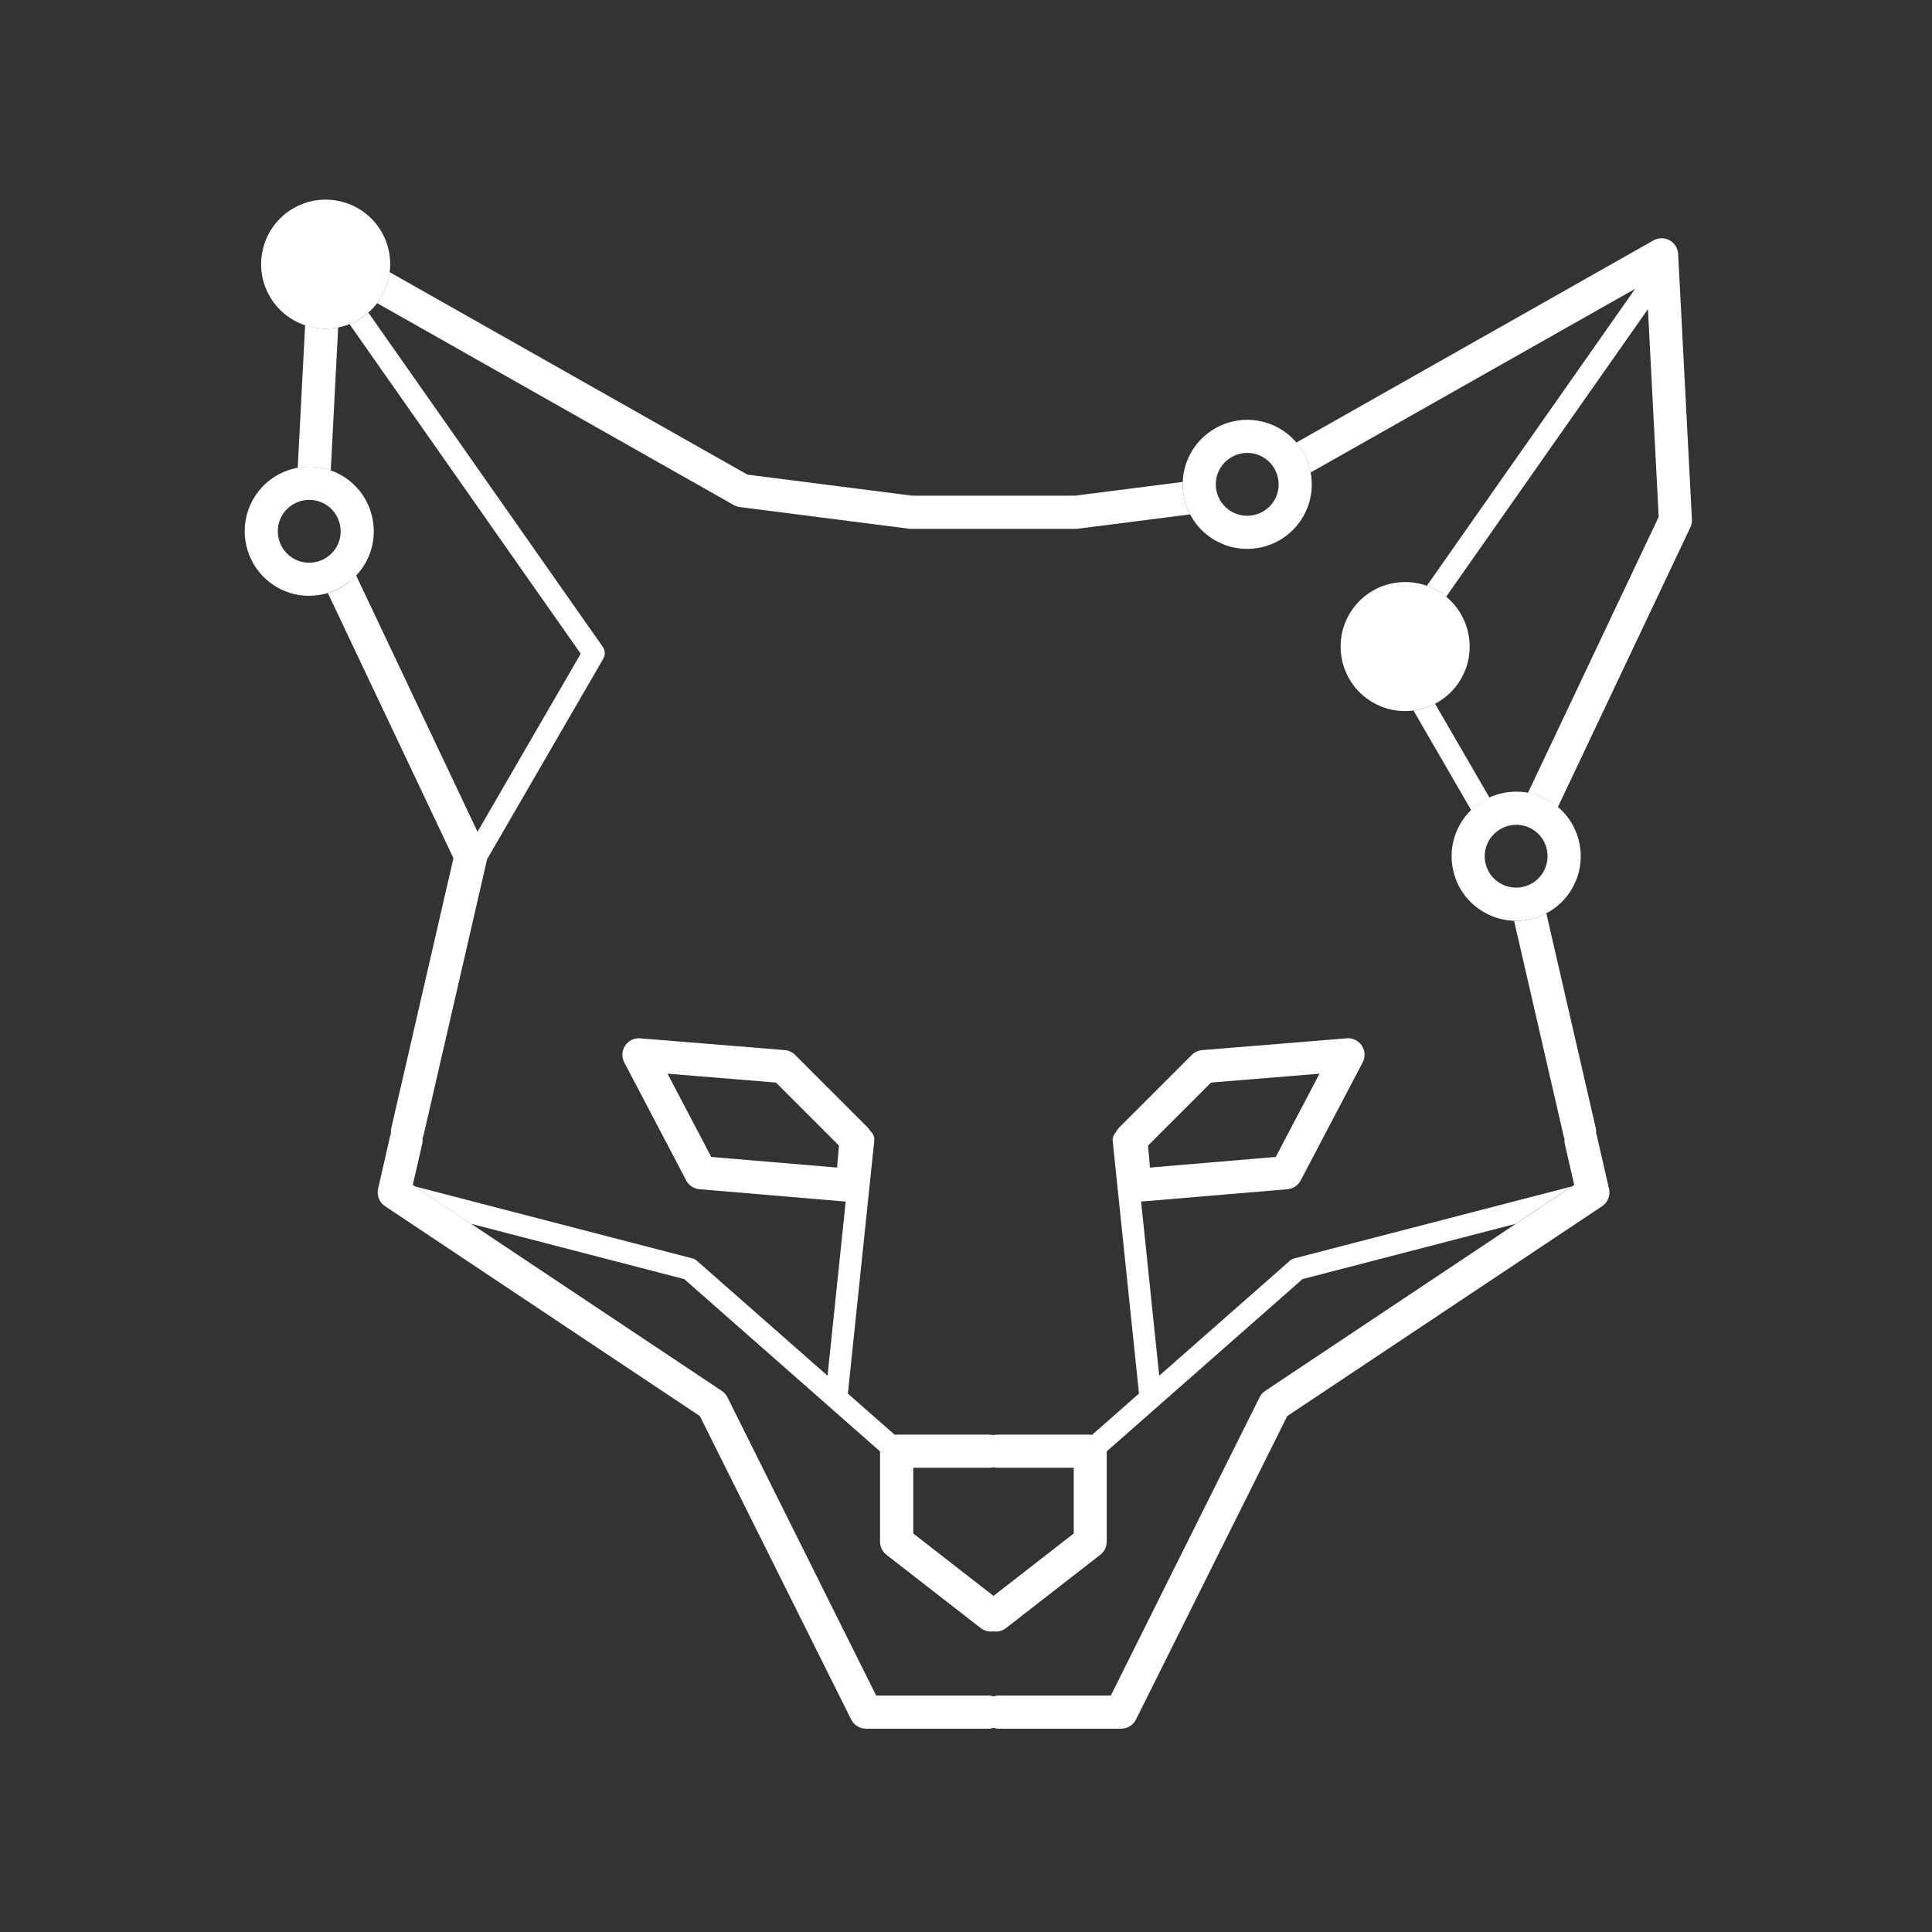
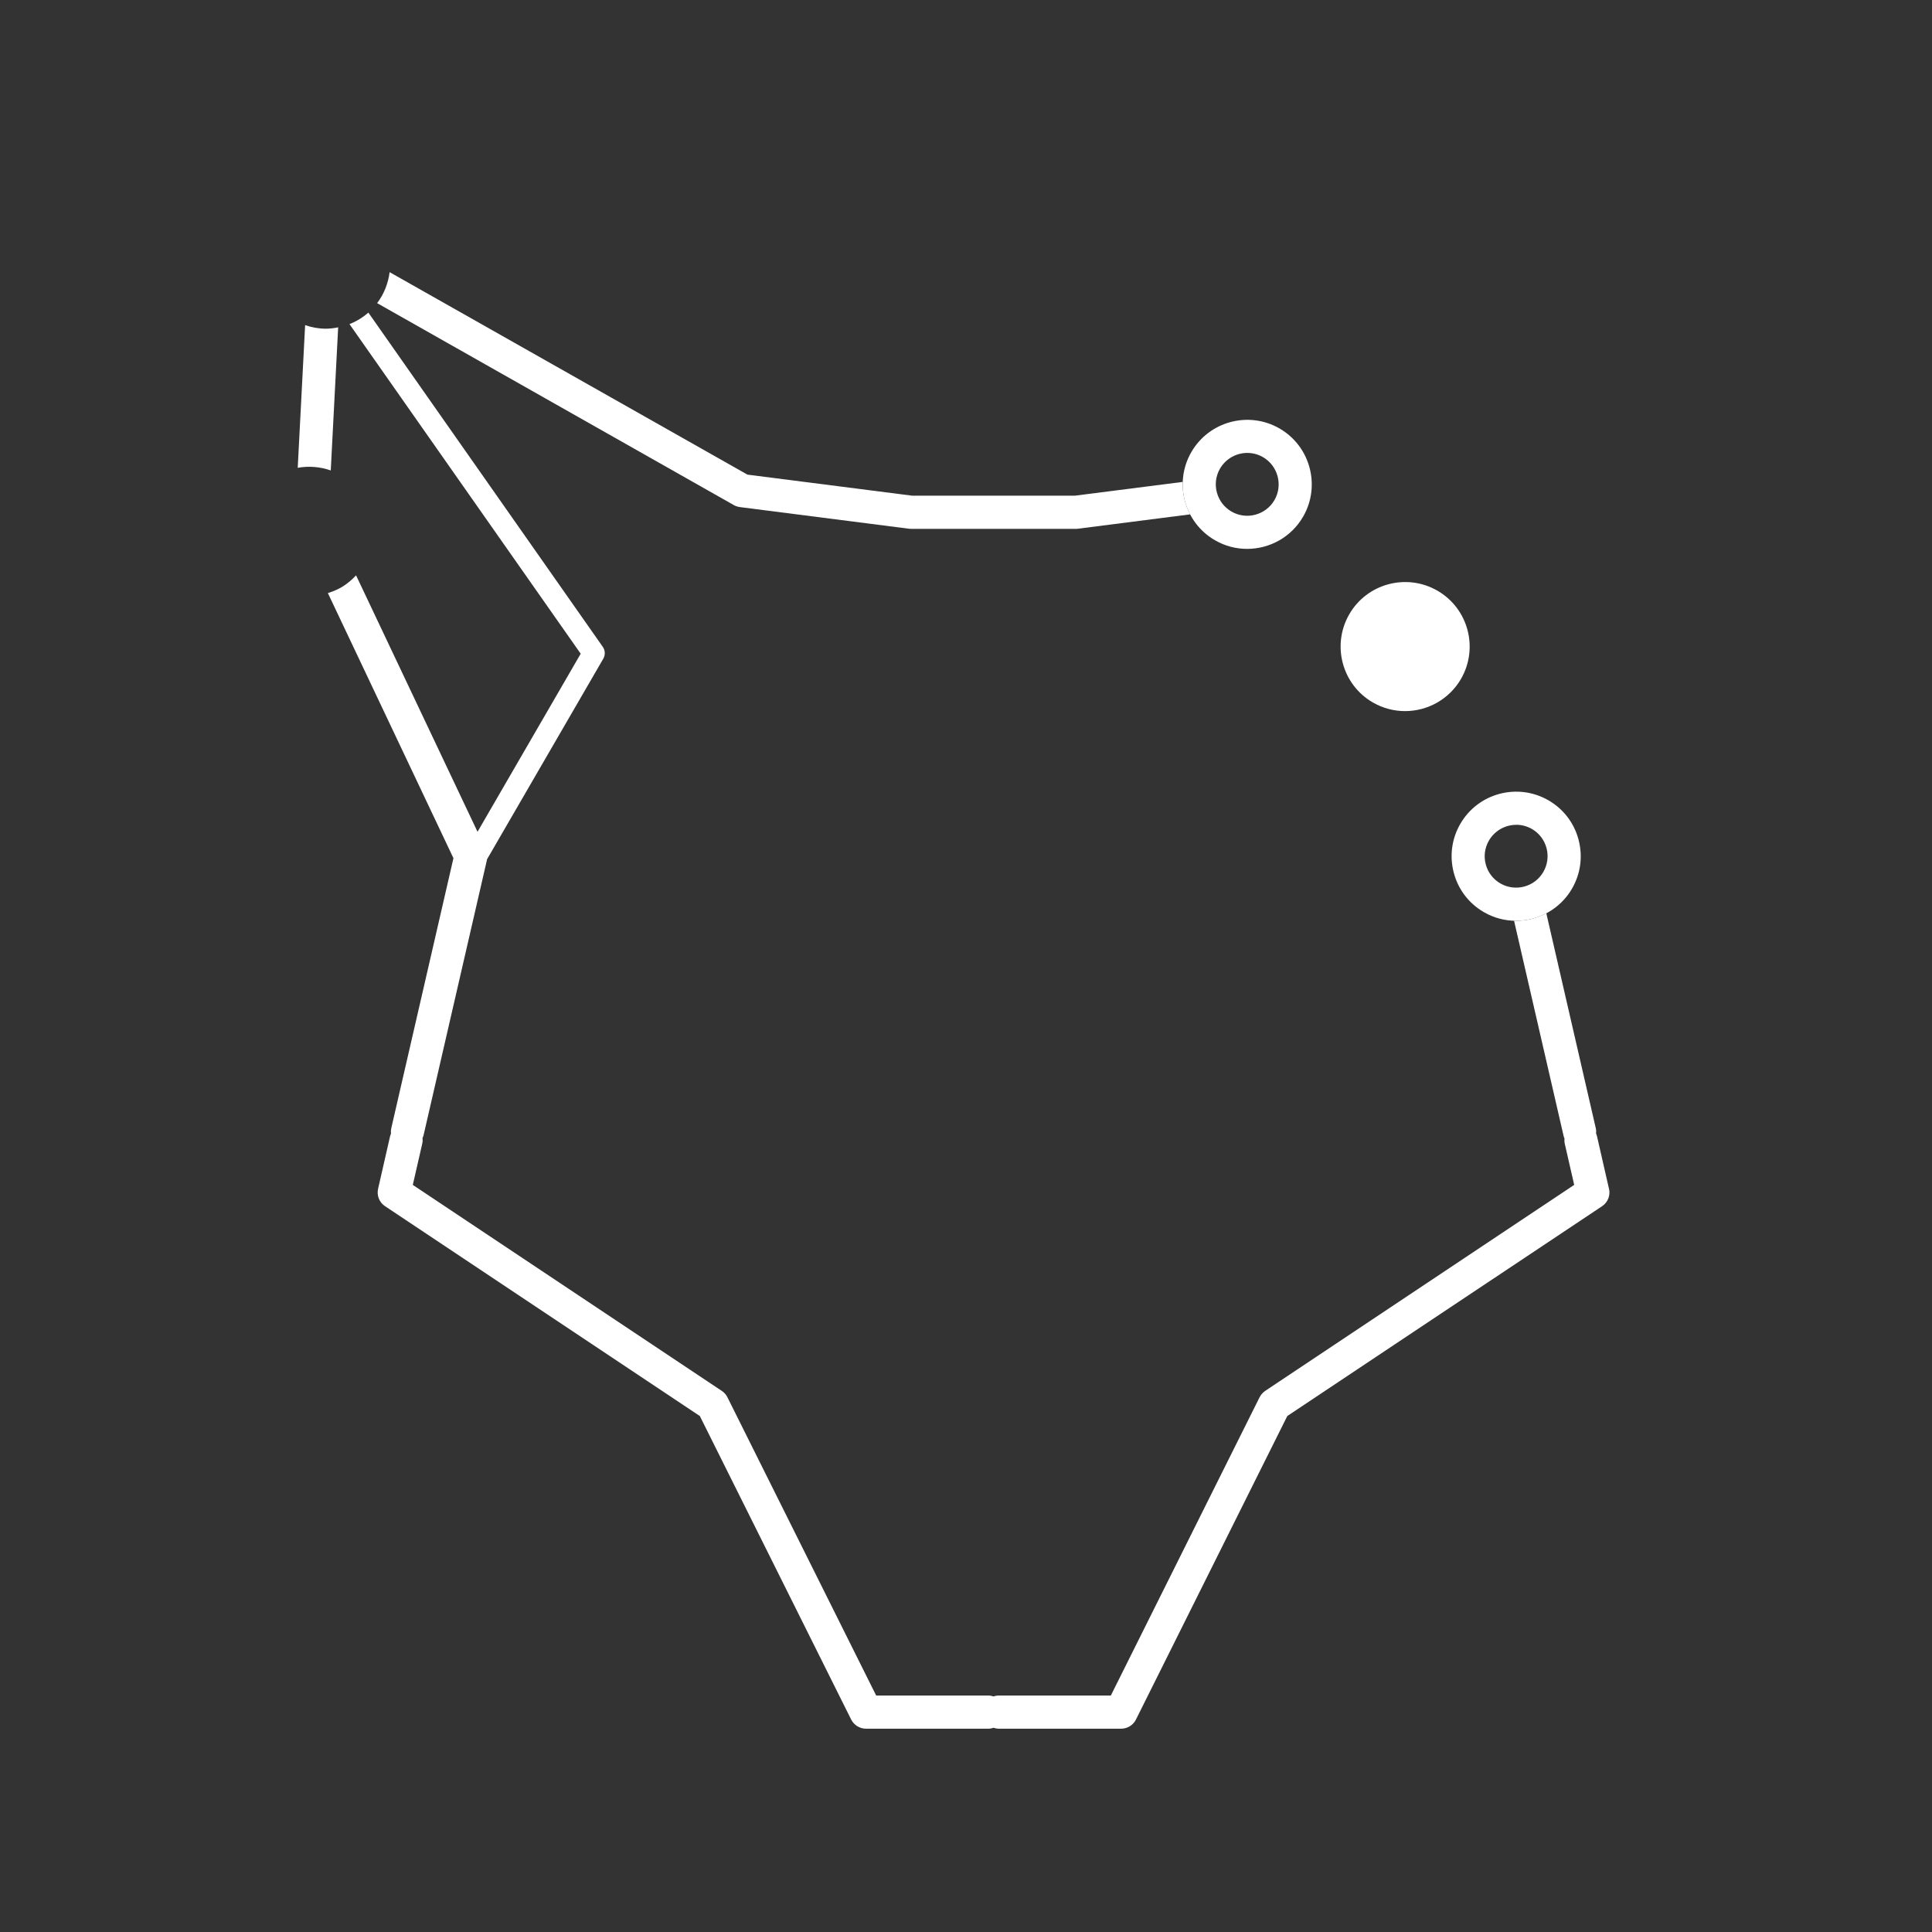
<svg xmlns="http://www.w3.org/2000/svg" width="300" height="300" viewBox="0 0 300 300" fill="none">
  <rect x="0" y="0" width="300" height="300" fill="#333333" stroke="none" />
  <path d="M193.65 85.23C191.95 85.23 190.23 84.8 188.66 83.89C183.87 81.13 182.23 74.98 184.99 70.2C187.75 65.42 193.89 63.77 198.68 66.53C203.47 69.29 205.11 75.44 202.35 80.22C200.5 83.43 197.12 85.23 193.65 85.23ZM193.68 70.33C191.99 70.33 190.35 71.21 189.44 72.77C188.09 75.1 188.9 78.09 191.23 79.44C193.56 80.78 196.55 79.98 197.9 77.65C199.24 75.32 198.44 72.33 196.11 70.98C195.34 70.54 194.5 70.33 193.68 70.33Z" fill="white" />
-   <path d="M48 92.52C46.3 92.52 44.58 92.09 43.01 91.18C38.22 88.41 36.58 82.27 39.34 77.48C42.1 72.69 48.24 71.05 53.03 73.81C57.82 76.57 59.46 82.72 56.7 87.5C54.85 90.71 51.47 92.51 48 92.51V92.52ZM48.03 77.62C46.34 77.62 44.7 78.5 43.79 80.06C42.44 82.39 43.25 85.38 45.58 86.73C47.91 88.07 50.9 87.27 52.25 84.94C53.59 82.61 52.79 79.62 50.46 78.27C49.69 77.83 48.85 77.62 48.03 77.62Z" fill="white" />
  <path d="M235.41 142.98C233.71 142.98 231.99 142.55 230.42 141.64C228.1 140.3 226.44 138.14 225.75 135.55C225.06 132.96 225.41 130.26 226.75 127.94C229.51 123.15 235.65 121.51 240.44 124.27C242.76 125.61 244.42 127.77 245.11 130.36C245.8 132.95 245.45 135.65 244.11 137.97C242.26 141.18 238.88 142.98 235.41 142.98ZM235.44 128.08C233.75 128.08 232.11 128.96 231.2 130.52C230.55 131.65 230.37 132.96 230.71 134.22C231.05 135.48 231.85 136.53 232.98 137.18C235.31 138.52 238.3 137.73 239.65 135.39C240.3 134.26 240.48 132.94 240.14 131.68C239.8 130.42 239 129.37 237.87 128.72C237.1 128.28 236.26 128.07 235.44 128.07V128.08Z" fill="white" />
  <path d="M183.66 74.83L166.9 76.97H141.65L116.06 73.7L60.5 42.26C60.28 43.99 59.63 45.66 58.56 47.07L113.95 78.43C114.24 78.59 114.56 78.7 114.89 78.74L141.14 82.1C141.25 82.11 141.36 82.12 141.47 82.12H167.05C167.16 82.12 167.27 82.12 167.38 82.1L184.8 79.87C183.99 78.32 183.59 76.59 183.65 74.83H183.66Z" fill="white" />
-   <path d="M59.25 36.01C56.49 31.22 50.34 29.58 45.56 32.34C40.77 35.1 39.12 41.25 41.89 46.03C43.74 49.24 47.12 51.04 50.59 51.04C52.29 51.04 54.01 50.61 55.58 49.7C60.37 46.94 62.01 40.79 59.25 36.01Z" fill="white" />
  <path d="M51.36 73.05L52.51 50.83C51.87 50.96 51.23 51.04 50.59 51.04C49.49 51.04 48.41 50.84 47.38 50.49L46.23 72.64C47.96 72.33 49.73 72.48 51.36 73.05Z" fill="white" />
  <path d="M223.2 91.72C218.41 88.96 212.27 90.6 209.51 95.39C206.75 100.18 208.39 106.32 213.18 109.08C214.76 109.99 216.48 110.42 218.17 110.42C221.64 110.42 225.01 108.62 226.87 105.41C229.63 100.62 227.99 94.48 223.2 91.72Z" fill="white" />
-   <path d="M231.28 123.85L222.83 109.27C221.78 109.82 220.66 110.19 219.49 110.34L228.44 125.79C229.28 124.97 230.24 124.32 231.28 123.85Z" fill="white" />
-   <path d="M260.58 39.43C260.53 38.54 260.03 37.74 259.25 37.31C258.47 36.88 257.52 36.89 256.75 37.33L201.29 68.72C202.43 70.06 203.19 71.67 203.51 73.37L253.9 44.85L221.55 90.97C222.12 91.17 222.67 91.42 223.21 91.73C223.69 92.01 224.13 92.33 224.55 92.67L255.89 48L257.56 80.26L237.26 123.12C238.35 123.32 239.43 123.7 240.45 124.29C240.97 124.59 241.45 124.95 241.9 125.33L262.48 81.88C262.66 81.49 262.75 81.07 262.72 80.64L260.58 39.44V39.43Z" fill="white" />
  <path d="M249.84 184.58L247.98 176.43C247.95 176.29 247.9 176.15 247.84 176.02C247.86 175.76 247.86 175.49 247.8 175.22L240.11 141.81C238.66 142.57 237.05 142.98 235.42 142.98C235.31 142.98 235.21 142.96 235.1 142.96L242.79 176.37C242.82 176.51 242.87 176.64 242.93 176.77C242.91 177.03 242.91 177.3 242.97 177.57L244.44 183.99L196.47 215.97C196.1 216.22 195.8 216.56 195.59 216.96L172.49 263.28H155.07C154.79 263.28 154.52 263.34 154.27 263.42C154.02 263.34 153.75 263.28 153.47 263.28H136.05L112.95 216.96C112.75 216.56 112.45 216.22 112.07 215.97L64.1 183.99L65.57 177.57C65.64 177.28 65.64 176.98 65.61 176.7C65.65 176.59 65.72 176.49 65.75 176.37L75.61 133.54C75.61 133.54 75.61 133.49 75.61 133.46L93.68 102.28C94.01 101.7 93.98 100.98 93.6 100.44L57.2 48.54C56.71 48.97 56.17 49.36 55.58 49.7C55.15 49.95 54.71 50.15 54.27 50.33L90.17 101.51L74.15 129.16L55.29 89.34C54.63 90.04 53.89 90.68 53.04 91.18C52.35 91.58 51.64 91.87 50.91 92.09L70.41 133.26L60.75 175.22C60.69 175.49 60.68 175.76 60.71 176.03C60.66 176.16 60.61 176.29 60.57 176.44L58.71 184.59C58.47 185.63 58.9 186.71 59.79 187.3L108.67 219.88L132.17 267.01C132.61 267.88 133.5 268.43 134.47 268.43H153.48C153.76 268.43 154.03 268.37 154.28 268.29C154.53 268.37 154.8 268.43 155.08 268.43H174.09C175.06 268.43 175.96 267.88 176.39 267.01L199.89 219.88L248.77 187.3C249.66 186.71 250.09 185.63 249.85 184.59L249.84 184.58Z" fill="white" />
-   <path d="M106.54 183.29C106.95 184.07 107.72 184.58 108.6 184.66L131.32 186.58L128.5 213.62L108.21 195.77C108.01 195.59 107.77 195.47 107.51 195.4L64.44 184.23L73.13 190.03L106.25 198.62L136.65 225.37V239.39C136.65 240.18 137.02 240.93 137.64 241.42L152.29 252.81C152.76 253.17 153.31 253.35 153.87 253.35C154 253.35 154.13 253.33 154.25 253.31C154.38 253.33 154.5 253.35 154.63 253.35C155.18 253.35 155.74 253.17 156.21 252.81L170.86 241.42C171.49 240.93 171.85 240.18 171.85 239.39V225.37L202.25 198.62L235.37 190.03L244.06 184.23L200.99 195.4C200.73 195.47 200.49 195.59 200.29 195.77L180 213.62L177.19 186.58L199.91 184.66C200.79 184.58 201.56 184.07 201.97 183.29L211.59 164.98C212.03 164.15 211.97 163.15 211.46 162.37C210.94 161.59 210.07 161.15 209.11 161.23L186.68 163.06C186.07 163.11 185.5 163.37 185.07 163.8L173.78 175.09C173.57 175.3 173.42 175.54 173.29 175.8C172.94 176.15 172.72 176.64 172.78 177.17L176.86 216.39L169.58 222.8C169.48 222.79 169.39 222.77 169.29 222.77H154.84C154.64 222.77 154.44 222.8 154.26 222.84C154.07 222.8 153.88 222.77 153.68 222.77H139.23C139.13 222.77 139.03 222.79 138.94 222.8L131.66 216.4L135.76 177.09C135.82 176.51 135.56 175.99 135.15 175.63C135.04 175.44 134.91 175.25 134.75 175.09L123.46 163.8C123.03 163.37 122.46 163.11 121.85 163.06L99.42 161.23C98.46 161.16 97.58 161.59 97.07 162.37C96.55 163.15 96.5 164.15 96.94 164.98L106.55 183.29H106.54ZM188.05 168.1L204.89 166.72L198.1 179.65L178.56 181.3L178.27 177.88L188.05 168.1ZM141.81 227.91H153.69C153.89 227.91 154.09 227.88 154.27 227.84C154.46 227.88 154.65 227.91 154.85 227.91H166.73V238.12L154.27 247.81L141.81 238.12V227.91ZM120.49 168.1L130.27 177.88L129.98 181.3L110.44 179.65L103.65 166.72L120.48 168.1H120.49Z" fill="white" />
</svg>